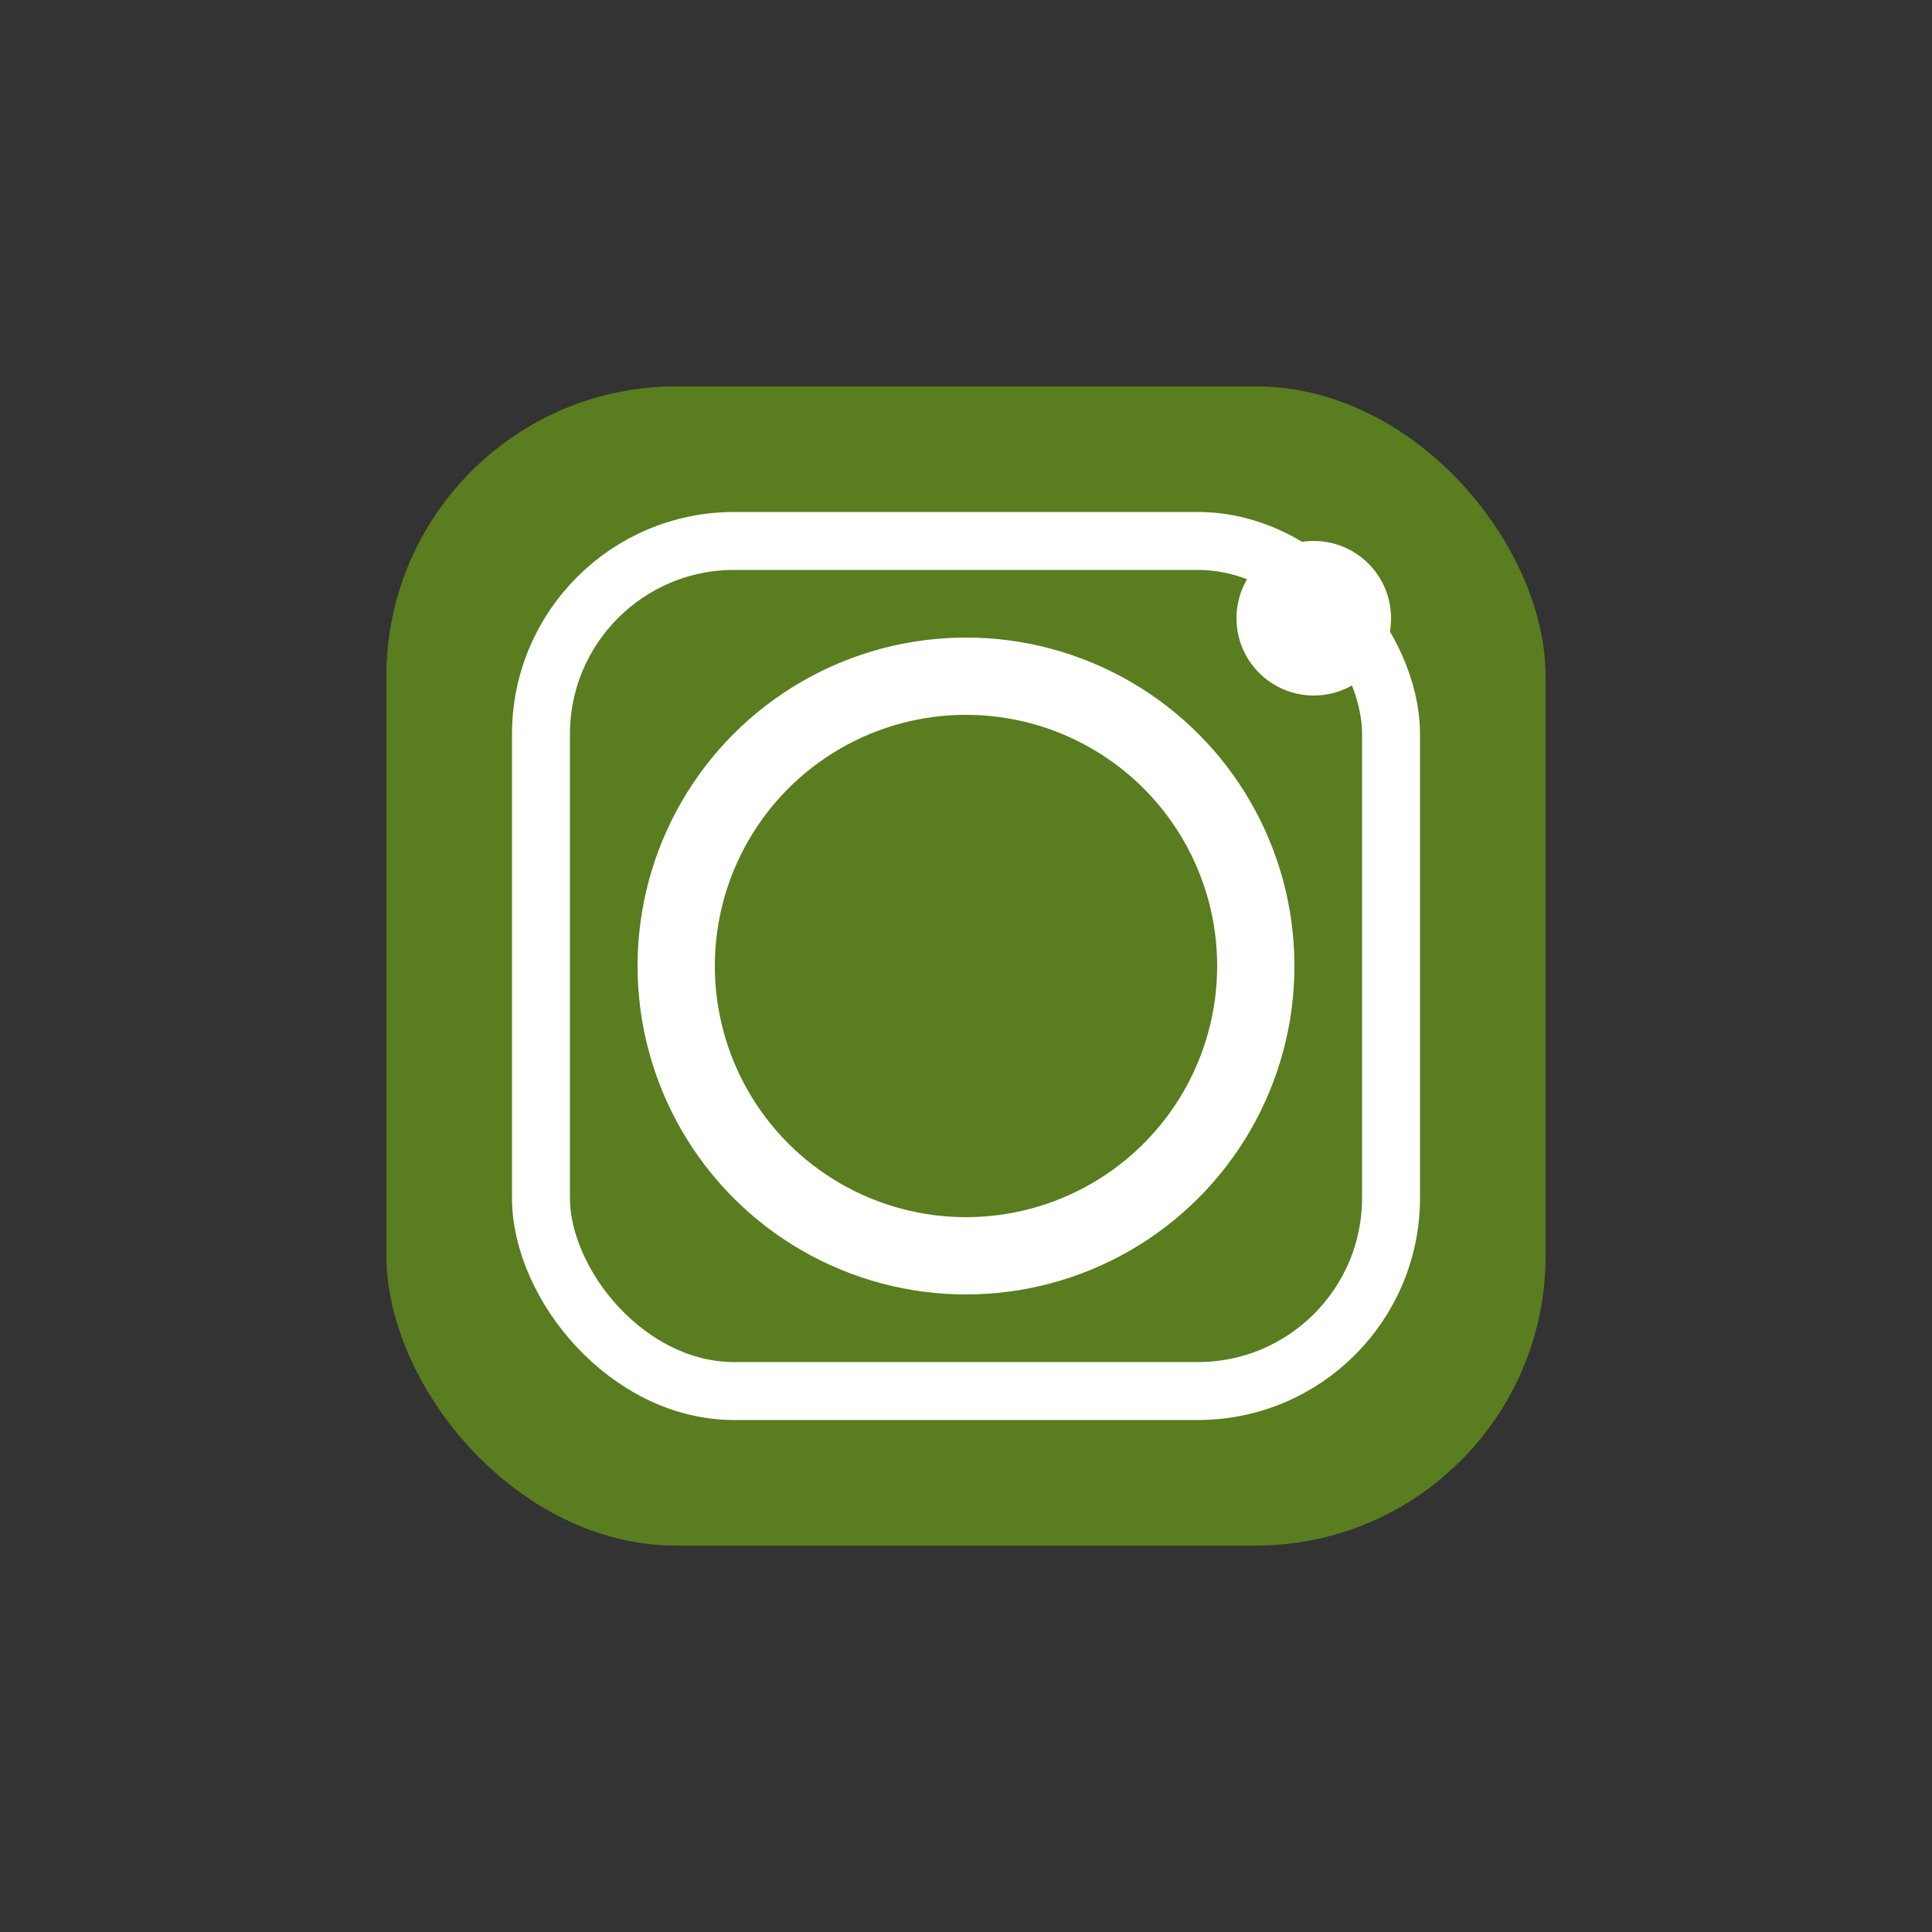
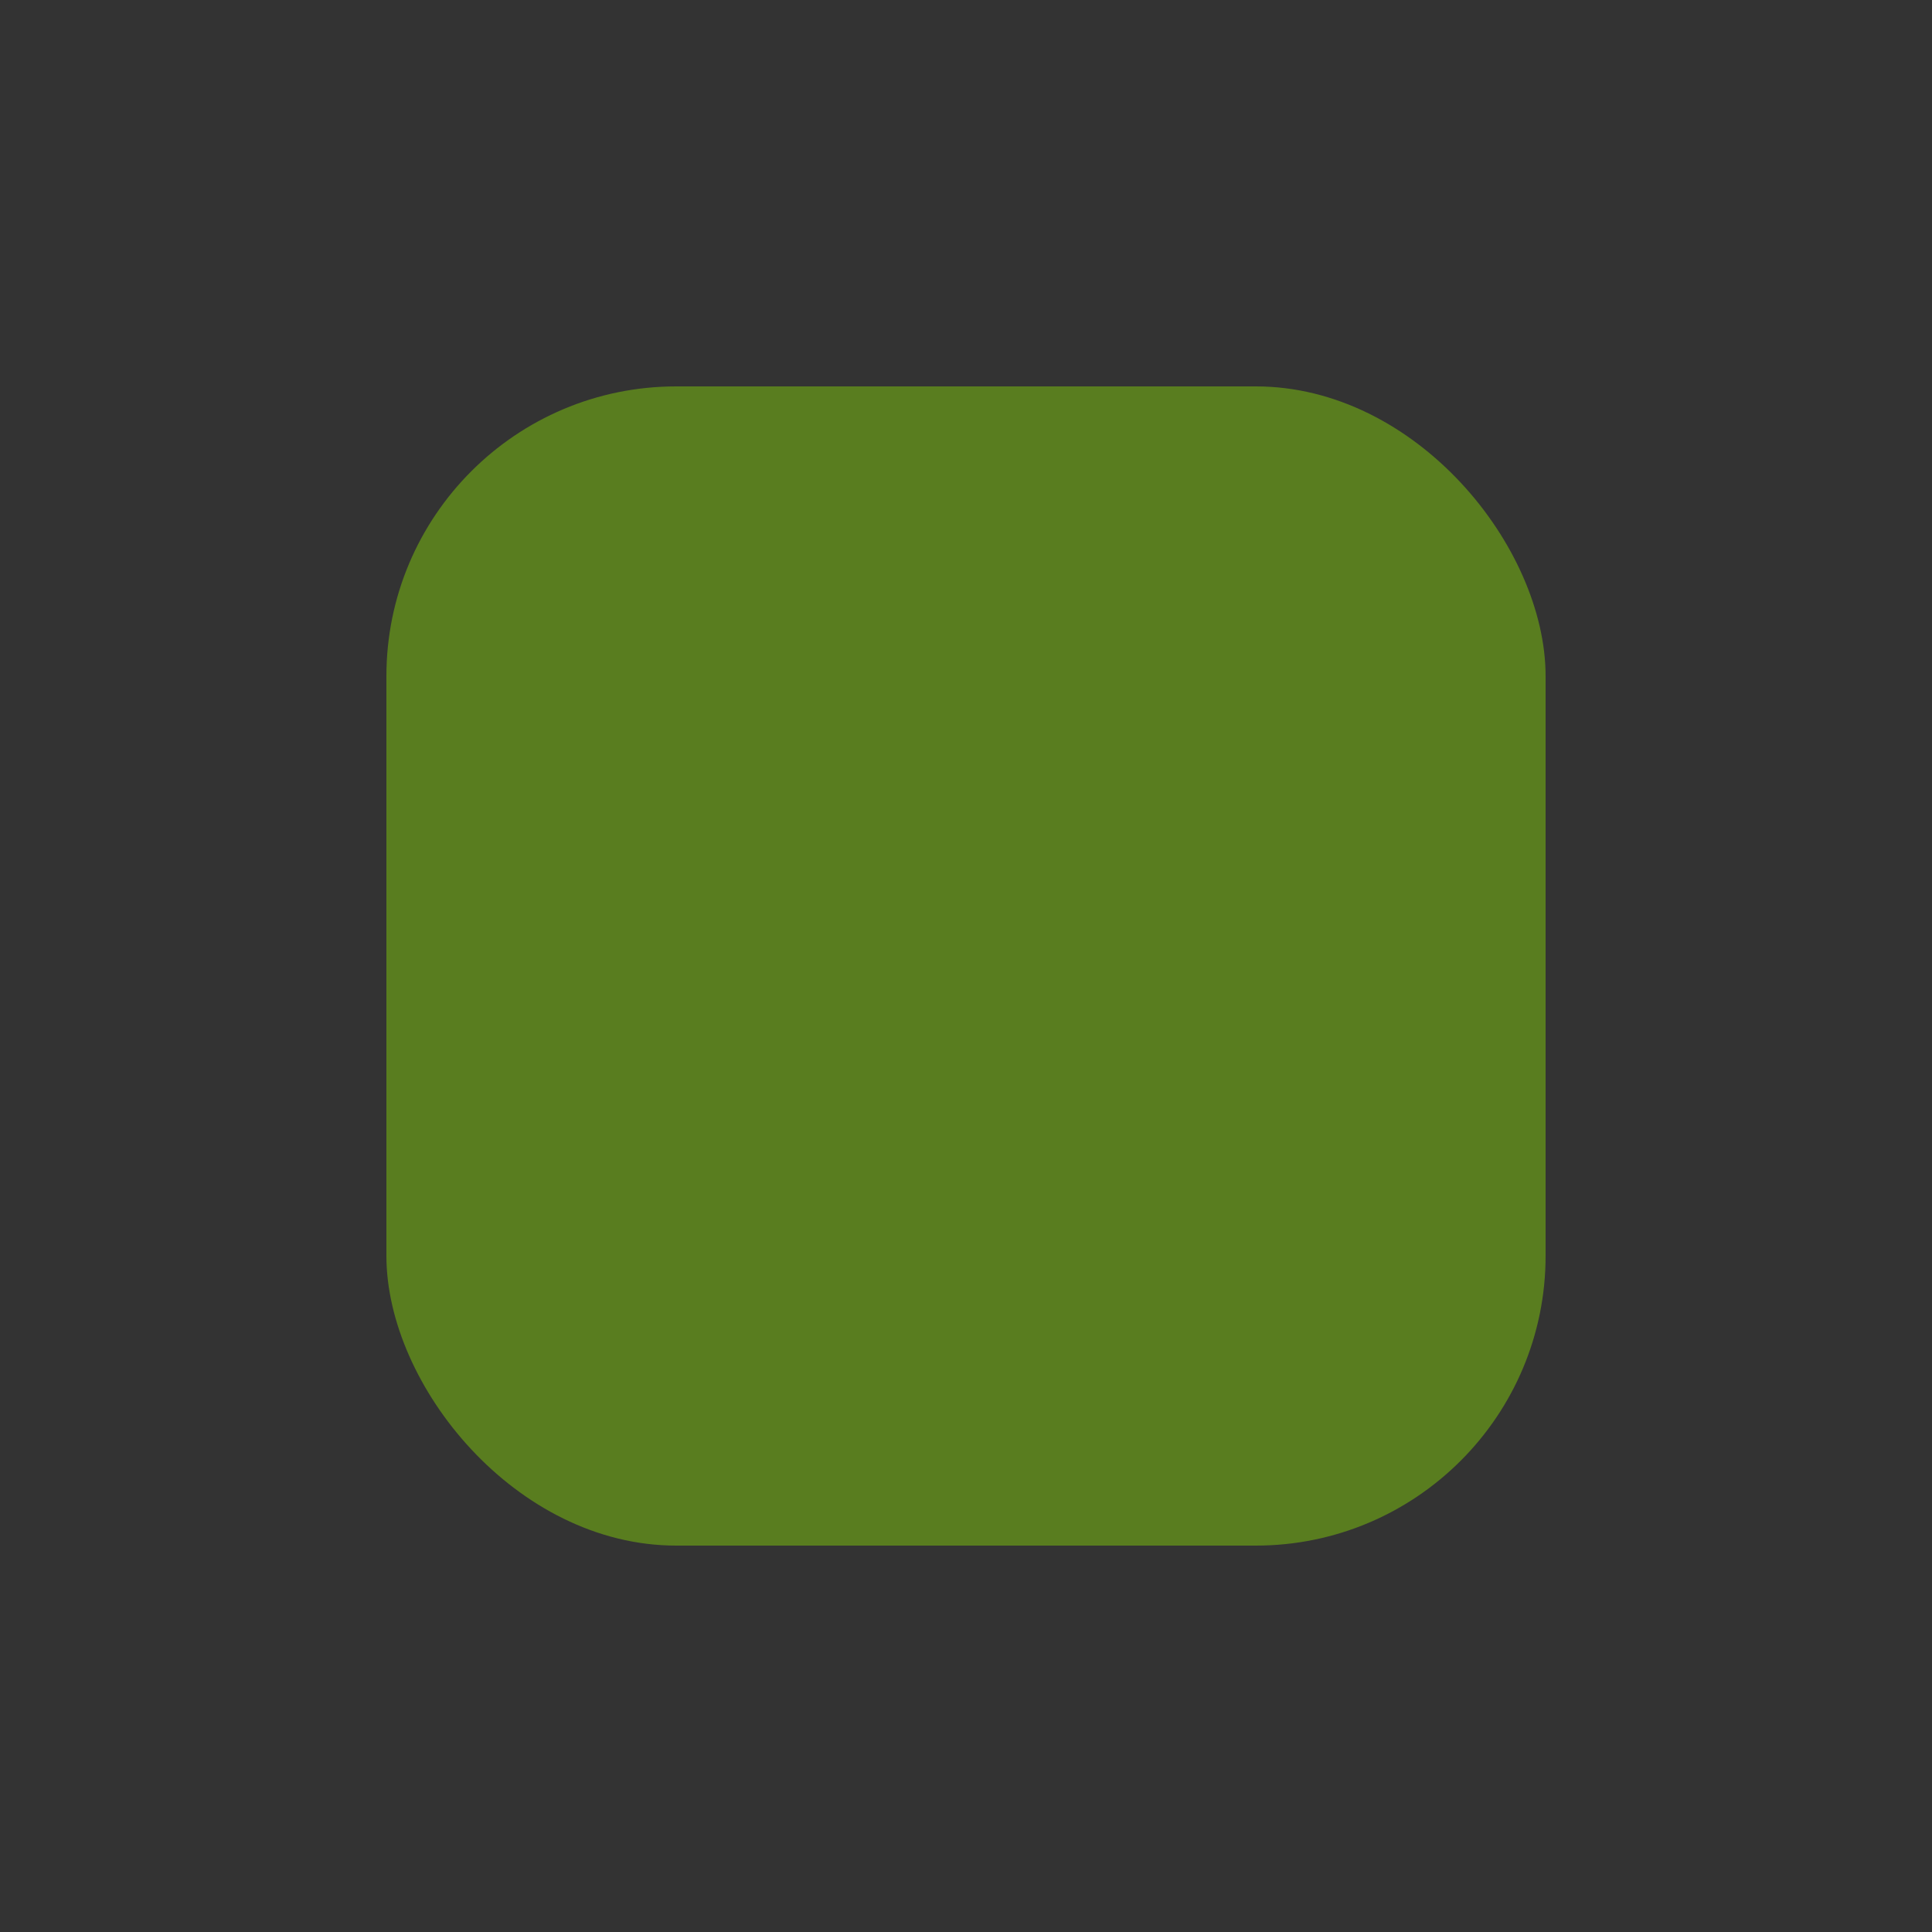
<svg xmlns="http://www.w3.org/2000/svg" viewBox="0 0 100 100">
  <rect x="0" y="0" width="100" height="100" fill="#333333" stroke="none" />
  <rect x="20" y="20" width="60" height="60" rx="15" fill="#597d1f" />
-   <circle cx="50" cy="50" r="15" fill="none" stroke="#fff" stroke-width="4" />
-   <circle cx="68" cy="32" r="4" fill="#fff" />
-   <rect x="28" y="28" width="44" height="44" rx="10" fill="none" stroke="#fff" stroke-width="3" />
</svg>